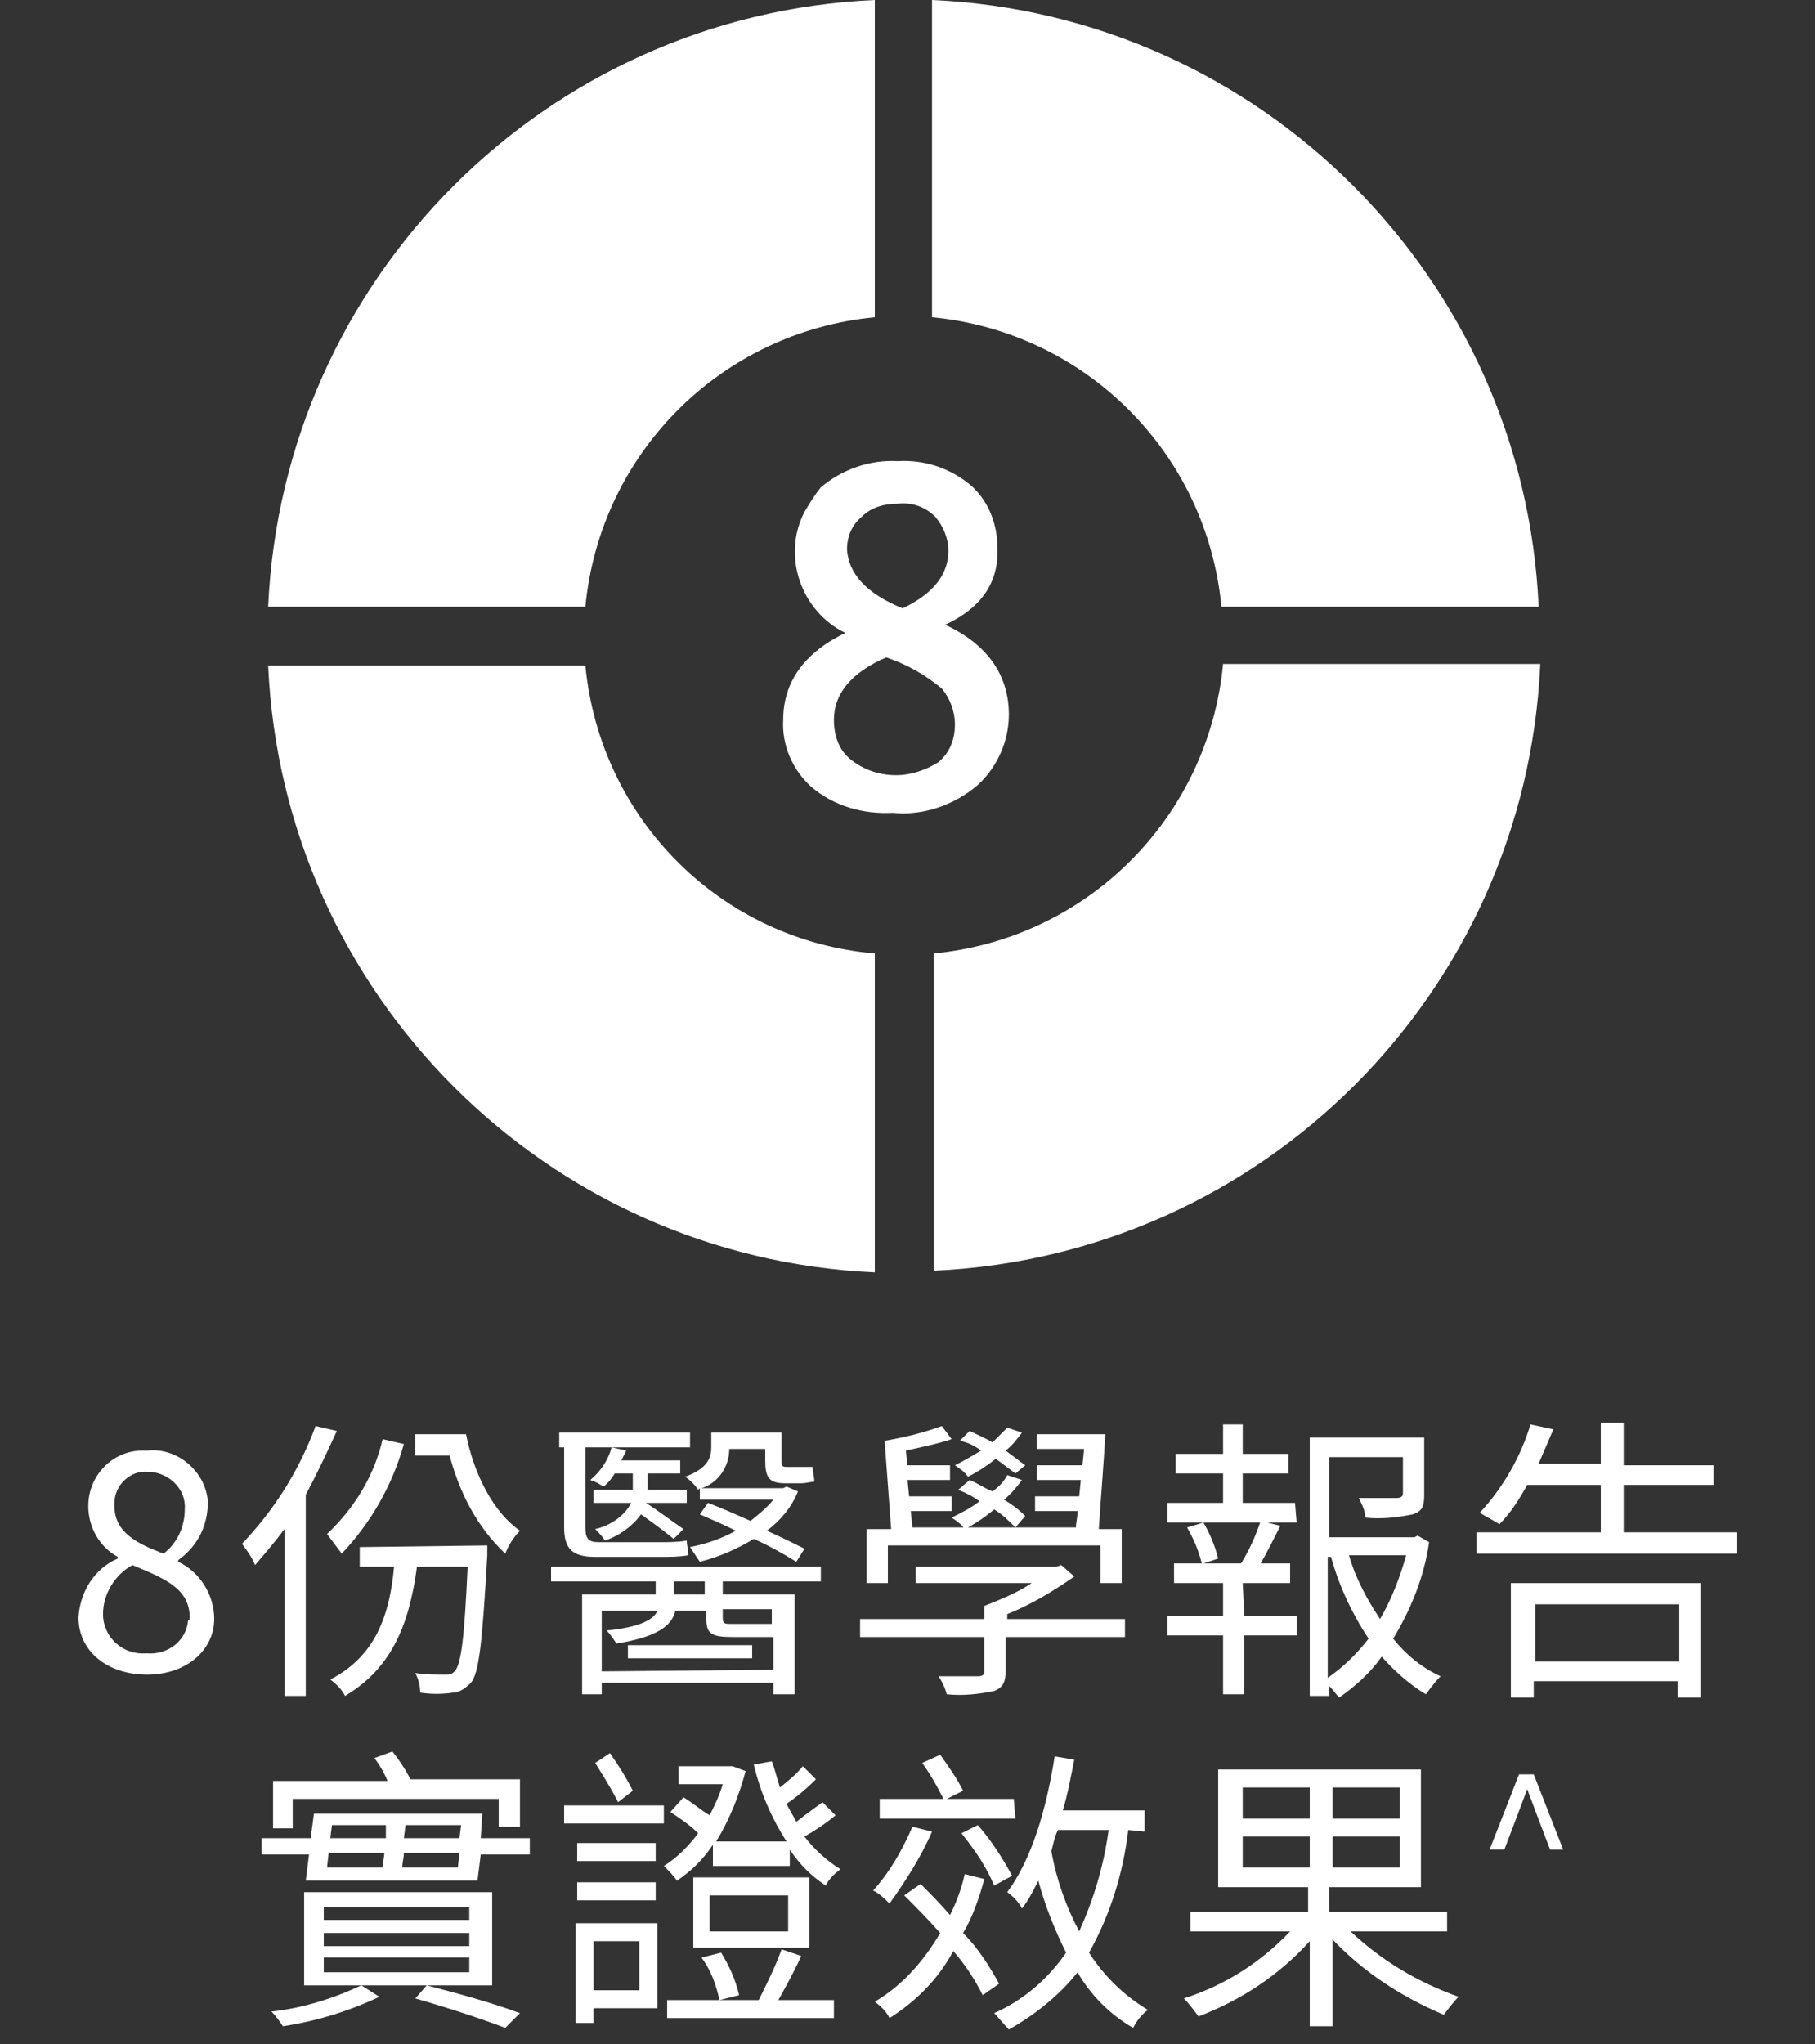
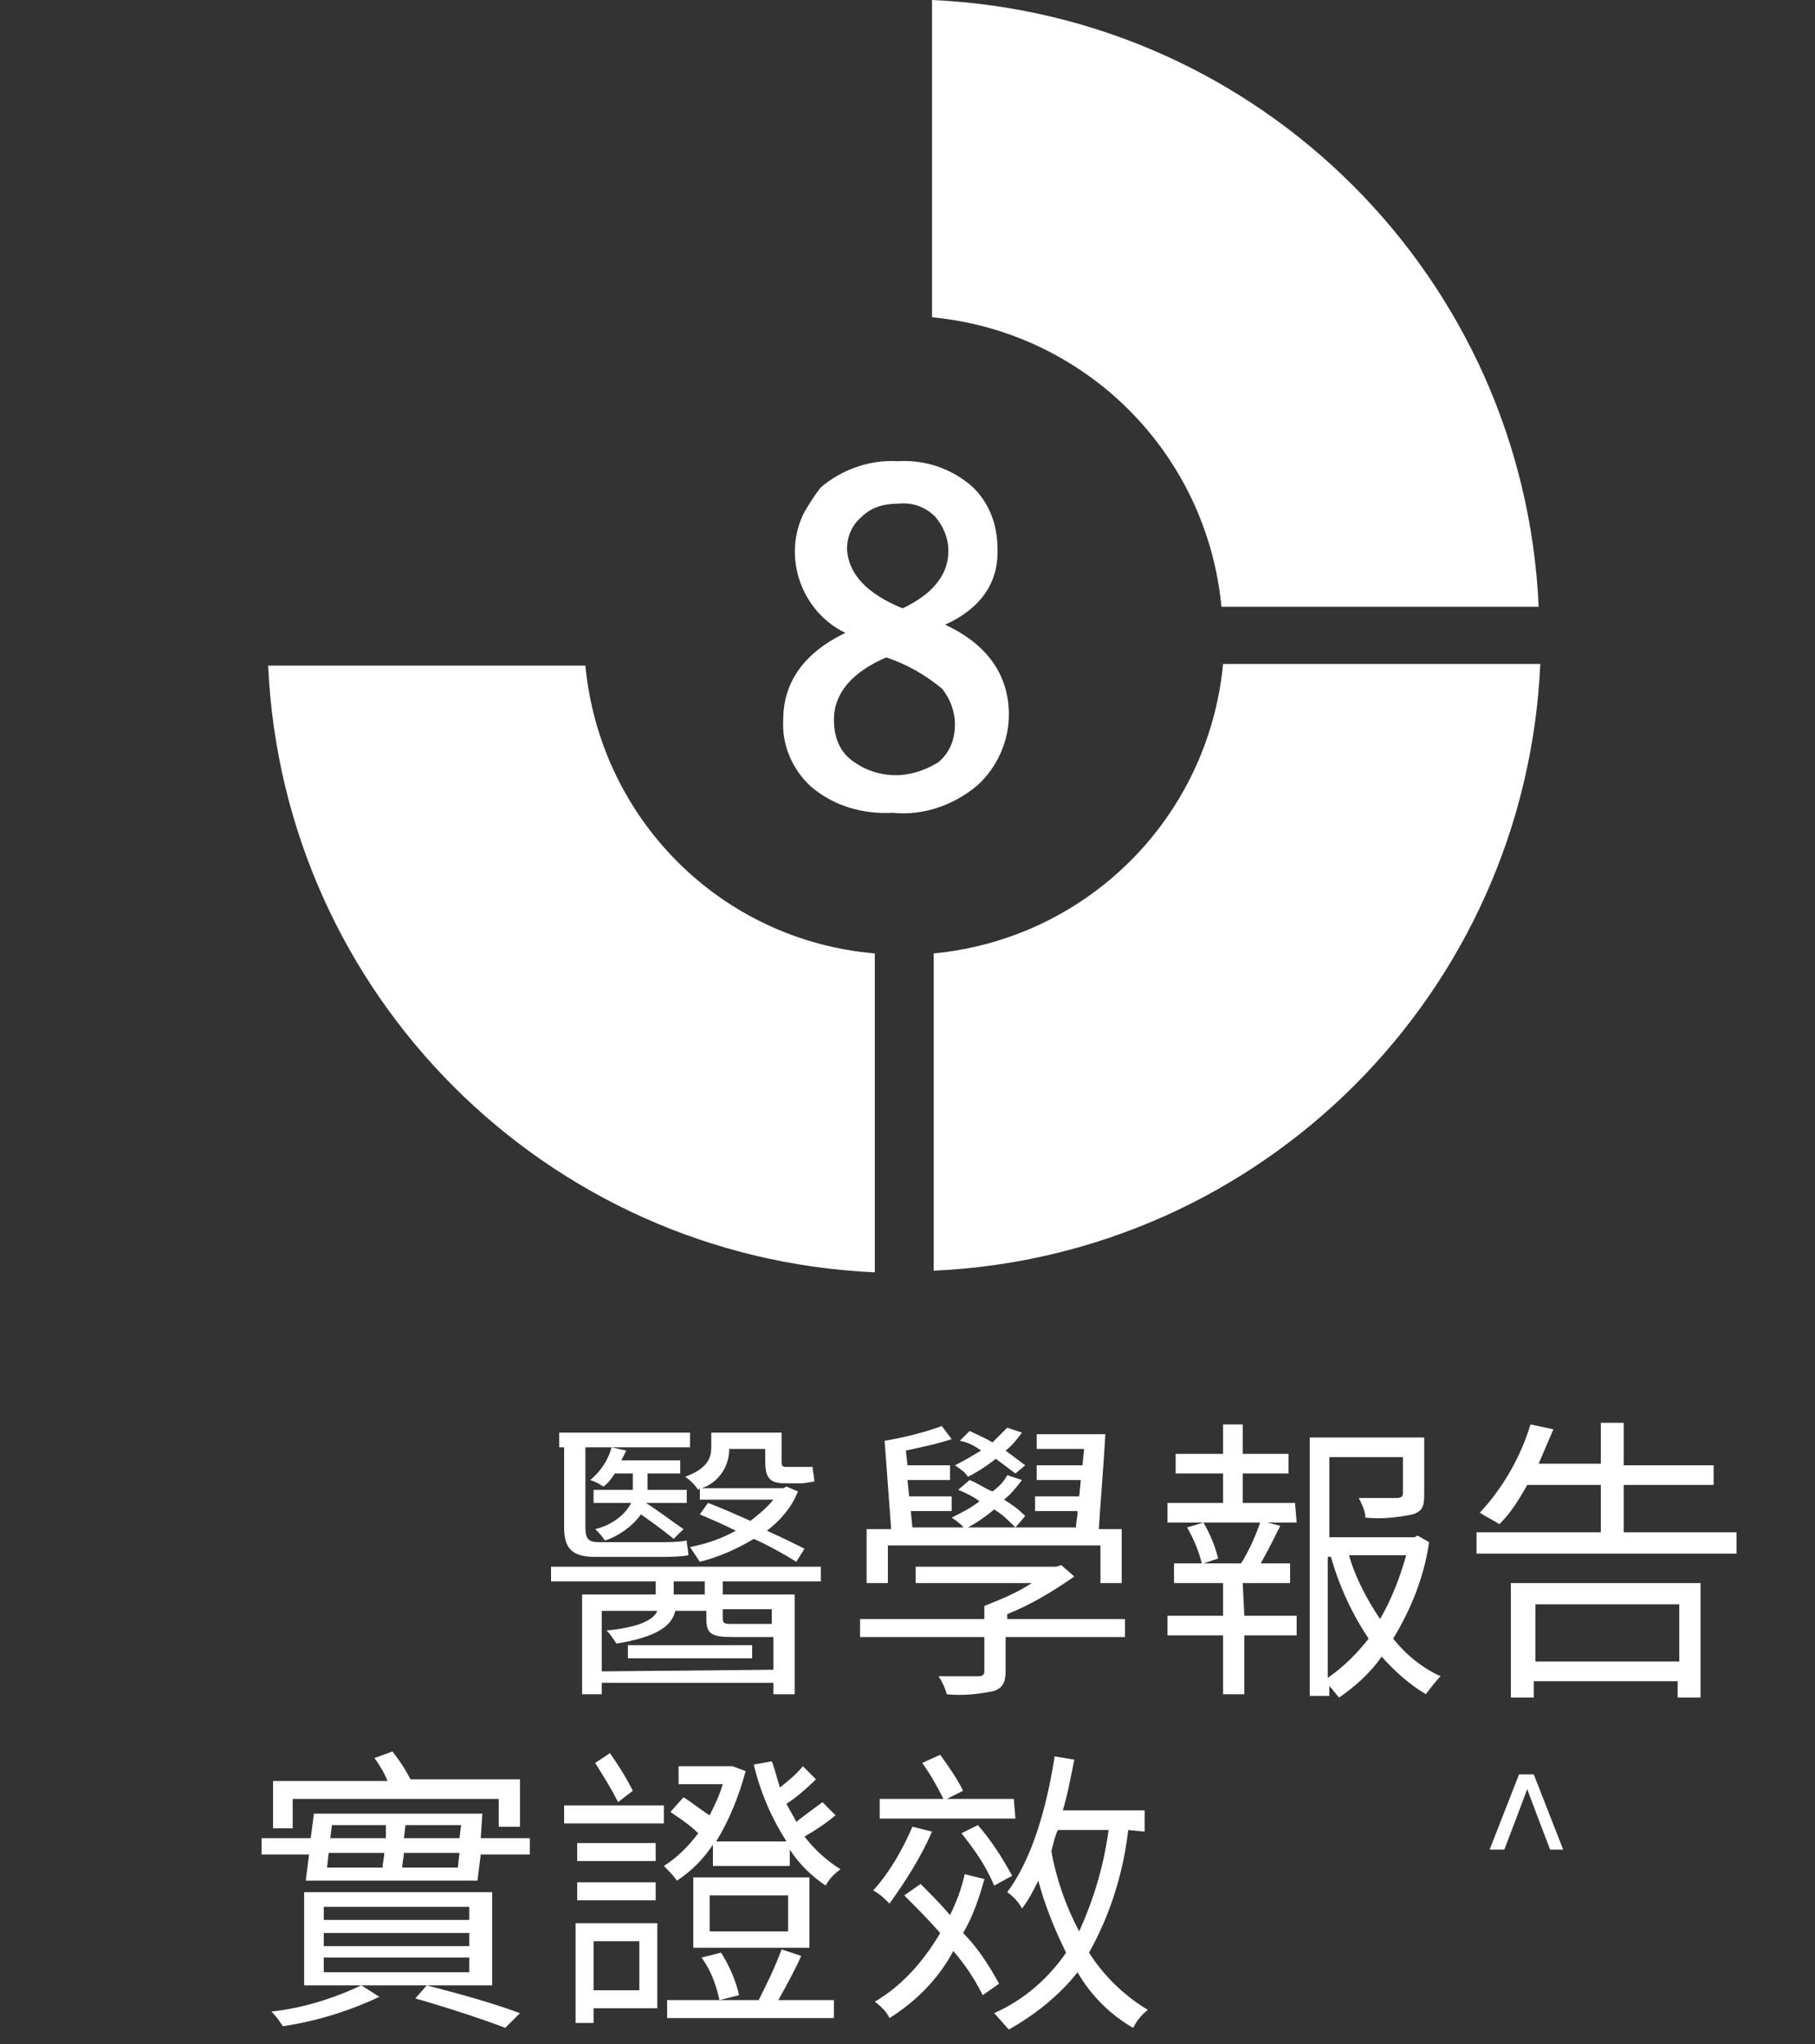
<svg xmlns="http://www.w3.org/2000/svg" version="1.1" id="Layer_1" x="0px" y="0px" viewBox="0 0 111 125" style="enable-background:new 0 0 111 125;" xml:space="preserve">
  <rect x="0" y="0" width="111" height="125" fill="#333333" stroke="none" />
  <style type="text/css">
	.st0{display:none;fill:#191919;}
	.st1{fill:#FFFFFF;}
</style>
  <rect x="-289.9" y="-14.7" class="st0" width="568.7" height="156.3" />
  <g>
    <g>
-       <path class="st1" d="M20.6,87.5c-0.6,1.3-1.2,2.6-1.9,3.9v12.3h-1.3V93.5c-0.6,0.8-1.2,1.5-1.8,2.2c-0.2-0.5-0.5-0.9-0.8-1.3    c2-2.1,3.5-4.5,4.5-7.2L20.6,87.5z M29.8,94.5v0.6c-0.3,5.3-0.5,7.2-1,7.8c-0.3,0.3-0.7,0.6-1.1,0.6c-0.7,0.1-1.3,0.1-2,0    c0-0.4-0.1-0.8-0.3-1.2c0.6,0.1,1.2,0.1,1.8,0.1c0.3,0,0.4,0,0.6-0.2c0.4-0.4,0.6-2,0.8-6.4h-3.1c-0.5,3.8-1.7,6.3-4.4,7.9    c-0.2-0.4-0.5-0.7-0.9-1c2.5-1.3,3.6-3.5,3.9-6.9H22v-1.2L29.8,94.5L29.8,94.5z M24.7,88.3c-0.7,2.5-2,4.8-3.8,6.7    c-0.3-0.4-0.6-0.8-0.9-1.2c1.7-1.6,2.9-3.6,3.4-5.8L24.7,88.3z M28.5,87.7c0.5,2.5,1.7,4.8,3.3,5.9c-0.4,0.4-0.7,0.9-0.9,1.4    c-1.7-1.6-2.8-3.7-3.4-6h-2.1v-1.3L28.5,87.7z" />
      <path class="st1" d="M44.2,96.7v0.8h4.4v6.1h-1.3v-0.7H36.8v0.7h-1.2v-6.1h4.5v-0.8h-6.4v-0.9h16.5v0.9H44.2z M34.8,88.5h-0.6    v-0.9h8v0.9h-6.4v4.9c0,0.7,0.2,0.9,0.8,0.9h3.8c0.5,0,1.1,0,1.6-0.1c0,0.3,0.1,0.6,0.1,0.9c-0.6,0.1-1.1,0.1-1.7,0.1h-4    c-1.4,0-1.9-0.5-1.9-1.8v-4.9H34.8z M39.5,91.9L39.5,91.9c0.8,0.5,1.7,1.2,2.3,1.6l-0.6,0.6c-0.6-0.5-1.3-1-2-1.5    c-0.5,0.7-1.3,1.3-2.2,1.6c-0.2-0.3-0.4-0.5-0.6-0.7c0.9-0.2,1.8-0.8,2.2-1.6h-2.3v-0.8h2.4v-1h-1.1c-0.2,0.3-0.4,0.6-0.7,0.8    c-0.3-0.2-0.5-0.3-0.8-0.4c0.6-0.5,1.1-1.2,1.3-2l0.9,0.2L38,89.3h3.6v0.8h-2v1H42v0.8H39.5z M47.3,102.1v-2h-2.5    c-1.3,0-1.6-0.2-1.6-1.1v-0.5h-1.9c-0.2,0.9-1.1,1.6-3.6,2c-0.2-0.3-0.4-0.6-0.6-0.8c2.1-0.2,2.9-0.7,3.1-1.2h-3.4v3.7L47.3,102.1    L47.3,102.1z M38.4,100.6H46v0.8h-7.6V100.6z M43.1,96.7h-1.9v0.8h1.9L43.1,96.7z M42.7,91.1c-0.2-0.3-0.5-0.6-0.8-0.8    c1.4-0.5,1.6-1.2,1.6-1.8v-0.9h4.3v1.7c0,0.3,0,0.4,0.3,0.4h1.6c0,0.3,0.1,0.6,0.1,0.9c-0.2,0-0.5,0.1-0.8,0.1h-1    c-1,0-1.2-0.4-1.2-1.4v-0.7h-2.2c0,1.1-0.7,2.1-1.7,2.4h5l0.2-0.1l0.7,0.3c-0.4,1-1.1,1.8-1.9,2.4c0.9,0.4,1.7,0.8,2.3,1.1    l-0.5,0.8c-0.8-0.5-1.7-1-2.6-1.4c-1,0.6-2.1,1.1-3.3,1.4c-0.2-0.3-0.4-0.6-0.6-0.9c1-0.2,1.9-0.5,2.8-1c-0.8-0.4-1.5-0.7-2.2-1    l0.5-0.7c0.8,0.3,1.7,0.7,2.6,1.1c0.5-0.4,1-0.8,1.4-1.3h-4.5V91L42.7,91.1z M44.2,98.4v0.5c0,0.4,0.1,0.4,0.6,0.4h2.4v-0.9H44.2z    " />
      <path class="st1" d="M68.8,100.1h-7.3v2.1c0,0.7-0.2,1-0.7,1.2c-1,0.2-1.9,0.3-2.9,0.2c-0.1-0.4-0.3-0.8-0.5-1.1h2.4    c0.3,0,0.4-0.1,0.4-0.3v-2.1h-7.6V99h7.6v-0.8c1-0.4,2-0.8,2.9-1.4H56v-1h8.6l0.3-0.1l0.8,0.7c-1.3,0.9-2.6,1.7-4.1,2.3V99h7.2    V100.1z M54.3,96.8H53v-3.3h1.5l-0.4-5.4c1.2-0.2,2.4-0.5,3.5-0.9l0.6,0.8c-0.9,0.3-1.9,0.5-2.8,0.7l0.1,0.9h2.6v0.9h-2.6l0.1,1    h2.6v0.9h-2.5l0.1,1h10c0-0.3,0.1-0.6,0.1-1h-2.6v-0.9H66l0.1-1h-2.7v-0.9h2.8l0.1-1h-2.9v-0.9h4.2c-0.1,1.8-0.3,4.2-0.4,5.8h1.4    v3.3h-1.3v-2.3h-13V96.8z M62.1,93.4c-0.4-0.4-0.8-0.8-1.3-1.1c-0.6,0.5-1.2,0.9-1.8,1.2c-0.2-0.3-0.5-0.5-0.8-0.7    c0.6-0.3,1.2-0.6,1.7-1c-0.4-0.3-0.8-0.5-1.3-0.7l0.7-0.6c0.5,0.2,0.9,0.5,1.4,0.7c0.4-0.3,0.7-0.6,0.9-1l0.9,0.3    c-0.3,0.4-0.7,0.9-1.1,1.2c0.5,0.3,0.9,0.6,1.3,1L62.1,93.4z M62.1,90.1c-0.4-0.3-0.8-0.6-1.2-0.9c-0.5,0.4-1.1,0.8-1.7,1.1    c-0.2-0.3-0.5-0.5-0.8-0.7c0.6-0.3,1.1-0.6,1.6-0.9c-0.4-0.3-0.8-0.5-1.3-0.6l0.6-0.6c0.4,0.2,0.9,0.4,1.4,0.7l0.9-0.9l0.9,0.3    c-0.3,0.4-0.6,0.8-1,1.1c0.4,0.3,0.8,0.6,1.2,0.9L62.1,90.1z" />
      <path class="st1" d="M76.1,98.8h3.2v1.2h-3.2v3.6h-1.3V100h-3.4v-1.2h3.4v-2h-3v-1.2h1.7c-0.2-0.8-0.5-1.5-0.9-2.2l1-0.3    c0.4,0.7,0.7,1.4,0.9,2.2l-0.9,0.3h2.3c0.5-0.8,0.9-1.7,1.2-2.6l1.2,0.3c-0.4,0.8-0.8,1.6-1.2,2.3h1.8v1.2H76    C76,96.8,76.1,98.8,76.1,98.8z M79.3,93.1h-7.9v-1.2h3.4v-1.8h-2.9v-1.2h2.9v-1.8H76v1.8h2.8v1.2H76v1.8h3.2    C79.2,91.9,79.3,93.1,79.3,93.1z M87.4,94.3c-0.3,2.1-1.1,4.1-2.2,5.9c0.8,1,1.8,1.8,2.9,2.3c-0.3,0.3-0.6,0.7-0.9,1.1    c-1-0.6-1.9-1.4-2.7-2.3c-0.7,1-1.6,1.8-2.6,2.5c-0.2-0.2-0.4-0.5-0.6-0.7v0.6h-1.2V87.9h7v3.5c0,0.7-0.1,1-0.7,1.2    c-1,0.2-1.9,0.3-2.9,0.2c0-0.4-0.2-0.8-0.4-1.2h2.3c0.3,0,0.4-0.1,0.4-0.3v-2.2h-4.5V94h5.2l0.2-0.1L87.4,94.3z M81.2,102.6    c1-0.7,1.8-1.5,2.5-2.4c-1-1.5-1.8-3.2-2.3-5h-0.2V102.6z M82.5,95.1c0.4,1.4,1.1,2.7,1.9,3.9c0.7-1.2,1.2-2.5,1.6-3.9L82.5,95.1z    " />
      <path class="st1" d="M106.2,93.8V95H90.3v-1.3h7.6v-2.9h-4.5c-0.5,0.9-1,1.7-1.7,2.4c-0.3-0.2-0.9-0.5-1.2-0.7    c1.4-1.5,2.5-3.4,3.1-5.4l1.4,0.3l-0.9,2.1h3.8V87h1.4v2.6h5.5v1.2h-5.5v2.9h6.9V93.8z M92.5,96.8H104v7h-1.4v-1h-8.8v1h-1.4v-7    H92.5z M93.9,98.1v3.5h8.8v-3.5L93.9,98.1z" />
      <path class="st1" d="M32.4,112.4v1h-3l-0.2,1.6H18.7l0.2-1.6H16v-1h3l0.2-1.5h10.3l-0.1,1.5H32.4z M26.1,121.4    c1.9,0.5,3.8,1,5.7,1.7l-0.9,0.9c-1.3-0.5-3.4-1.2-5.5-1.8L26.1,121.4l-4,0l1.1,0.7c-1.9,0.9-3.9,1.5-5.9,1.8    c-0.2-0.3-0.4-0.6-0.7-0.9c1.9-0.2,3.8-0.8,5.5-1.6h-3.5v-5.7h11.5v5.7L26.1,121.4z M17.9,111.8h-1.2v-2.9h7    c-0.2-0.5-0.5-1-0.8-1.4l1.1-0.4c0.4,0.5,0.8,1.1,1.1,1.7h6.7v2.9h-1.3V110H17.9C17.9,110,17.9,111.8,17.9,111.8z M19.8,117.4h8.9    v-0.8h-8.9L19.8,117.4z M19.8,119h8.9v-0.8h-8.9L19.8,119z M19.8,120.6h8.9v-0.9h-8.9L19.8,120.6z M20,114.2h3.4    c0-0.3,0.1-0.6,0.1-0.9h-3.4L20,114.2z M20.3,111.6l-0.1,0.8h3.4v-0.8H20.3z M28,114.2l0.1-0.9h-3.4c0,0.3-0.1,0.6-0.1,0.9H28z     M28.2,111.6h-3.4l-0.1,0.8h3.4L28.2,111.6z" />
      <path class="st1" d="M40.6,111.5h-6.1v-1.1h6.1V111.5z M40.2,122.8h-3.9v0.9h-1.1v-6.1h5L40.2,122.8z M40.1,113.8h-4.8v-1.1h4.8    V113.8z M35.3,115.1h4.8v1.1h-4.8V115.1z M36.3,118.7v3h2.8v-3H36.3z M37.8,110.2c-0.4-0.8-0.9-1.6-1.4-2.4l0.9-0.6    c0.5,0.7,1,1.5,1.4,2.3L37.8,110.2z M43.6,112.8c-0.6,0.9-1.3,1.6-2.2,2.2c-0.2-0.3-0.5-0.6-0.8-0.9c0.8-0.5,1.5-1.2,2.1-2    c-0.5-0.5-1.1-0.9-1.7-1.3l0.8-0.9c0.5,0.3,1.1,0.8,1.6,1.1c0.3-0.6,0.6-1.2,0.8-1.9h-2.7V108h3.3l0.8,0.3c-0.4,1.5-1,3-1.8,4.3    h4.3c-0.9-1.4-1.6-3-2-4.7l1.1-0.2c0.2,0.5,0.3,1,0.5,1.6c0.5-0.4,1-0.8,1.4-1.3l0.8,0.8c-0.6,0.6-1.2,1.1-1.8,1.5    c0.2,0.4,0.4,0.7,0.6,1.1c0.5-0.4,1.2-0.9,1.6-1.2l0.8,0.8c-0.6,0.5-1.2,0.9-1.9,1.3c0.6,0.8,1.4,1.5,2.2,2    c-0.4,0.3-0.7,0.6-0.9,1c-0.9-0.6-1.6-1.3-2.2-2.2v1h-4.7V112.8L43.6,112.8z M49,119.6c-0.4,0.9-0.9,1.8-1.4,2.7H51v1.1H40.8v-1.1    h5.6c0.5-1,1-2,1.4-3.1L49,119.6z M49.5,119.1h-7.1v-4.3h7.1L49.5,119.1z M44,122.3c-0.2-0.9-0.5-1.8-1.1-2.6l1.2-0.3    c0.5,0.8,0.9,1.7,1.1,2.6L44,122.3z M48.2,115.9h-4.8v2.2h4.8L48.2,115.9z" />
      <path class="st1" d="M57,112c-0.7,1.6-1.6,3-2.6,4.4c-0.3-0.3-0.6-0.6-1-0.8c1-1.1,1.8-2.5,2.4-3.9L57,112z M60.1,122    c-0.5-1-1.1-1.9-1.8-2.7c-0.9,1.7-2.3,3.1-3.9,4.1c-0.2-0.4-0.5-0.7-0.9-1c1.7-1,3-2.5,4-4.2c-0.7-0.8-1.5-1.6-2.2-2.3l1-0.7    c0.6,0.6,1.2,1.2,1.8,1.9c0.4-0.8,0.7-1.6,0.9-2.5l1.2,0.3c-0.3,1.1-0.7,2.3-1.3,3.3c0.9,0.9,1.6,2,2.2,3.1L60.1,122z M62.1,111.2    h-8.3V110h3.9c-0.4-0.8-0.8-1.5-1.3-2.2l1.1-0.5c0.5,0.7,1,1.4,1.4,2.2l-1,0.5H62L62.1,111.2L62.1,111.2z M60.8,115.3    c-0.5-1.2-1.2-2.2-2-3.2l1-0.5c0.8,0.9,1.5,2,2.1,3.1L60.8,115.3z M69,111.9c-0.3,2.6-1.1,5.2-2.4,7.5c0.9,1.4,2.1,2.6,3.6,3.5    c-0.4,0.3-0.7,0.7-0.9,1.1c-1.4-0.8-2.6-2-3.4-3.4c-1.1,1.4-2.6,2.6-4.2,3.5c-0.2-0.2-0.7-0.8-0.9-1c1.8-0.8,3.3-2.1,4.4-3.7    c-0.7-1.4-1.3-2.9-1.7-4.4c-0.3,0.6-0.6,1.2-1,1.7c-0.2-0.4-0.5-0.7-0.9-1c1.5-2,2.4-5.1,2.9-8.3l1.2,0.2c-0.2,1-0.4,2.1-0.7,3.1    h5v1.3L69,111.9L69,111.9z M64.7,111.9c-0.2,0.4-0.3,0.9-0.4,1.3c0.3,1.7,0.9,3.4,1.7,4.9c0.9-2,1.5-4,1.8-6.2L64.7,111.9z" />
-       <path class="st1" d="M82.6,118.1c1.9,1.8,4.1,3.1,6.6,4c-0.3,0.3-0.6,0.7-0.9,1.1c-2.6-1.1-4.9-2.6-6.8-4.6v5.3h-1.4v-5.2    c-1.9,2.1-4.2,3.6-6.8,4.6c-0.3-0.4-0.6-0.8-0.9-1.1c2.5-0.8,4.7-2.2,6.5-4.1h-6.1v-1.2H80v-1.5h-5.5v-7.2h12.4v7.2h-5.6v1.5h7.2    v1.2L82.6,118.1z M76,111.2h4.1v-1.9H76L76,111.2z M80.1,114.2v-1.9H76v1.9H80.1z M85.6,109.3h-4.1v1.9h4.1L85.6,109.3z     M85.6,112.3h-4.1v1.9h4.1L85.6,112.3z" />
      <path class="st1" d="M92.9,108.5h0.9l1.8,4.6h-0.8L94,111l-0.6-1.6l0,0l-0.6,1.6l-0.8,2.1h-0.9L92.9,108.5z" />
    </g>
    <g>
-       <path class="st1" d="M35.8,37.1c0.9-9.4,8.3-16.8,17.7-17.7V0C33.4,0.9,17.3,17,16.4,37.1H35.8z" />
      <path class="st1" d="M57,19.4c9.4,0.9,16.8,8.3,17.7,17.7h19.4C93.2,17,77.1,0.9,57,0V19.4z" />
      <path class="st1" d="M74.8,40.6c-0.9,9.4-8.3,16.8-17.7,17.7v19.4c20.1-0.9,36.2-17,37.1-37.1H74.8z" />
      <path class="st1" d="M53.5,58.3c-9.4-0.8-16.8-8.2-17.7-17.6H16.4c0.9,20.1,17,36.2,37.1,37.1V58.3z" />
      <path class="st1" d="M57.8,38.2c2.6,1.2,3.9,3.1,3.9,5.5c0,1.6-0.7,3.2-1.9,4.3c-1.4,1.2-3.3,1.9-5.2,1.7c-1.8,0.1-3.6-0.4-5-1.6    c-1.1-1-1.8-2.5-1.7-4.1c0-2.3,1.3-4.1,3.8-5.3c-2.7-1.3-3.9-4.7-2.5-7.4c0.3-0.5,0.6-1,1-1.5c1.3-1.1,3-1.7,4.7-1.6    c1.6-0.1,3.2,0.4,4.5,1.5c1.1,1,1.6,2.4,1.6,3.8C61.1,35.6,60,37.2,57.8,38.2z M54.2,40.2c-2.1,0.9-3.2,2.2-3.2,3.8    c0,1,0.3,1.9,1.1,2.5c0.8,0.6,1.7,0.9,2.7,0.9c0.9,0,1.8-0.3,2.6-0.8c0.7-0.6,1-1.4,1-2.3c0-0.8-0.3-1.6-0.8-2.2    C56.5,41.2,55.4,40.6,54.2,40.2z M55.2,37.2c1.9-0.9,2.8-2.1,2.8-3.5c0-0.8-0.3-1.5-0.8-2.1c-0.6-0.6-1.4-0.9-2.3-0.8    c-0.8,0-1.6,0.2-2.2,0.8c-0.6,0.5-0.9,1.2-0.9,2C51.9,35.1,53,36.3,55.2,37.2L55.2,37.2z" />
    </g>
-     <path class="st1" d="M4.8,98.9c0.1-1.6,1-3,2.4-3.6v-0.1c-1.1-0.6-1.8-1.8-1.8-3.1c0-1.9,1.5-3.4,3.3-3.4c0.1,0,0.2,0,0.3,0   c1.8-0.2,3.5,1.2,3.7,3c0,0.2,0,0.3,0,0.5c-0.1,1.3-0.7,2.4-1.8,3.2v0.1c1.3,0.6,2.2,2,2.2,3.5c0,1.9-1.7,3.4-4.1,3.4   S4.8,101,4.8,98.9z M11.6,98.9c0-1.8-1.6-2.4-3.5-3.2c-1.1,0.6-1.8,1.8-1.8,3c0,1.4,1.2,2.5,2.6,2.4c0,0,0.1,0,0.1,0   c1.3,0.1,2.4-0.8,2.5-2C11.6,99.1,11.6,99,11.6,98.9L11.6,98.9z M11.3,92.3c0.1-1.2-0.9-2.2-2.1-2.3c-0.1,0-0.1,0-0.2,0   C8,89.9,7,90.8,7,91.9c0,0.1,0,0.2,0,0.2c0,1.6,1.4,2.3,3,2.9C10.8,94.4,11.3,93.4,11.3,92.3L11.3,92.3z" />
  </g>
</svg>